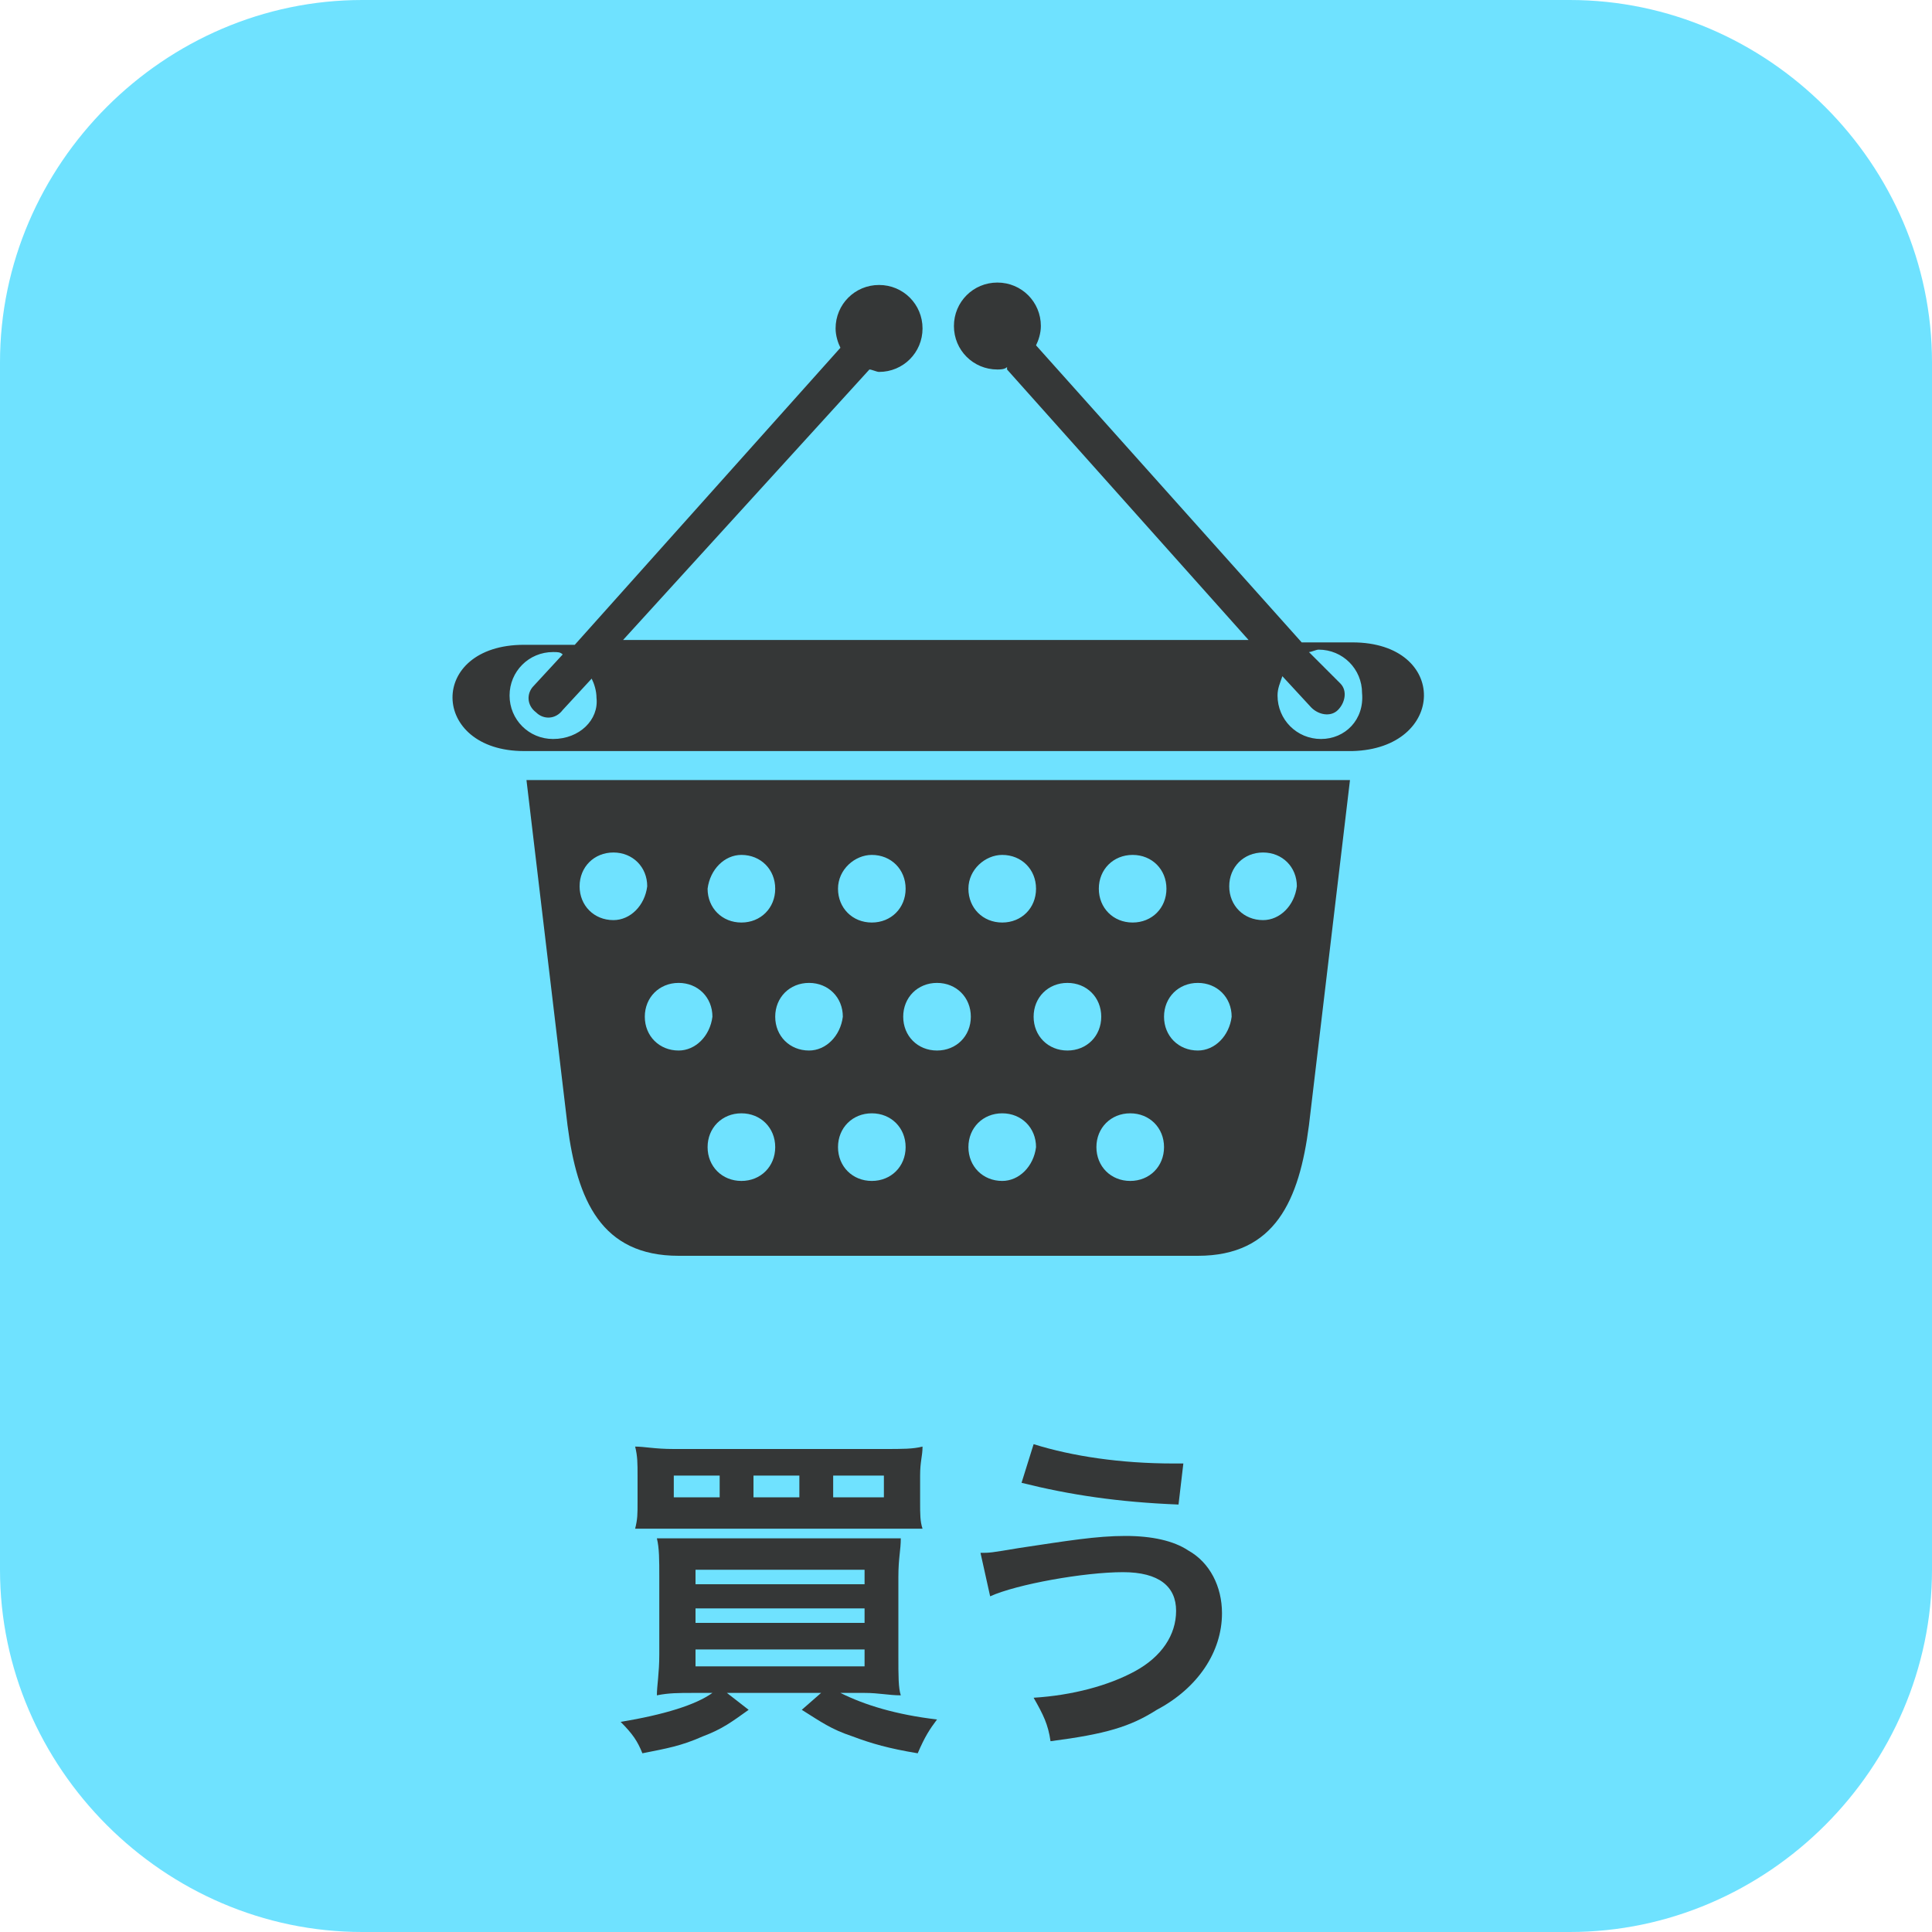
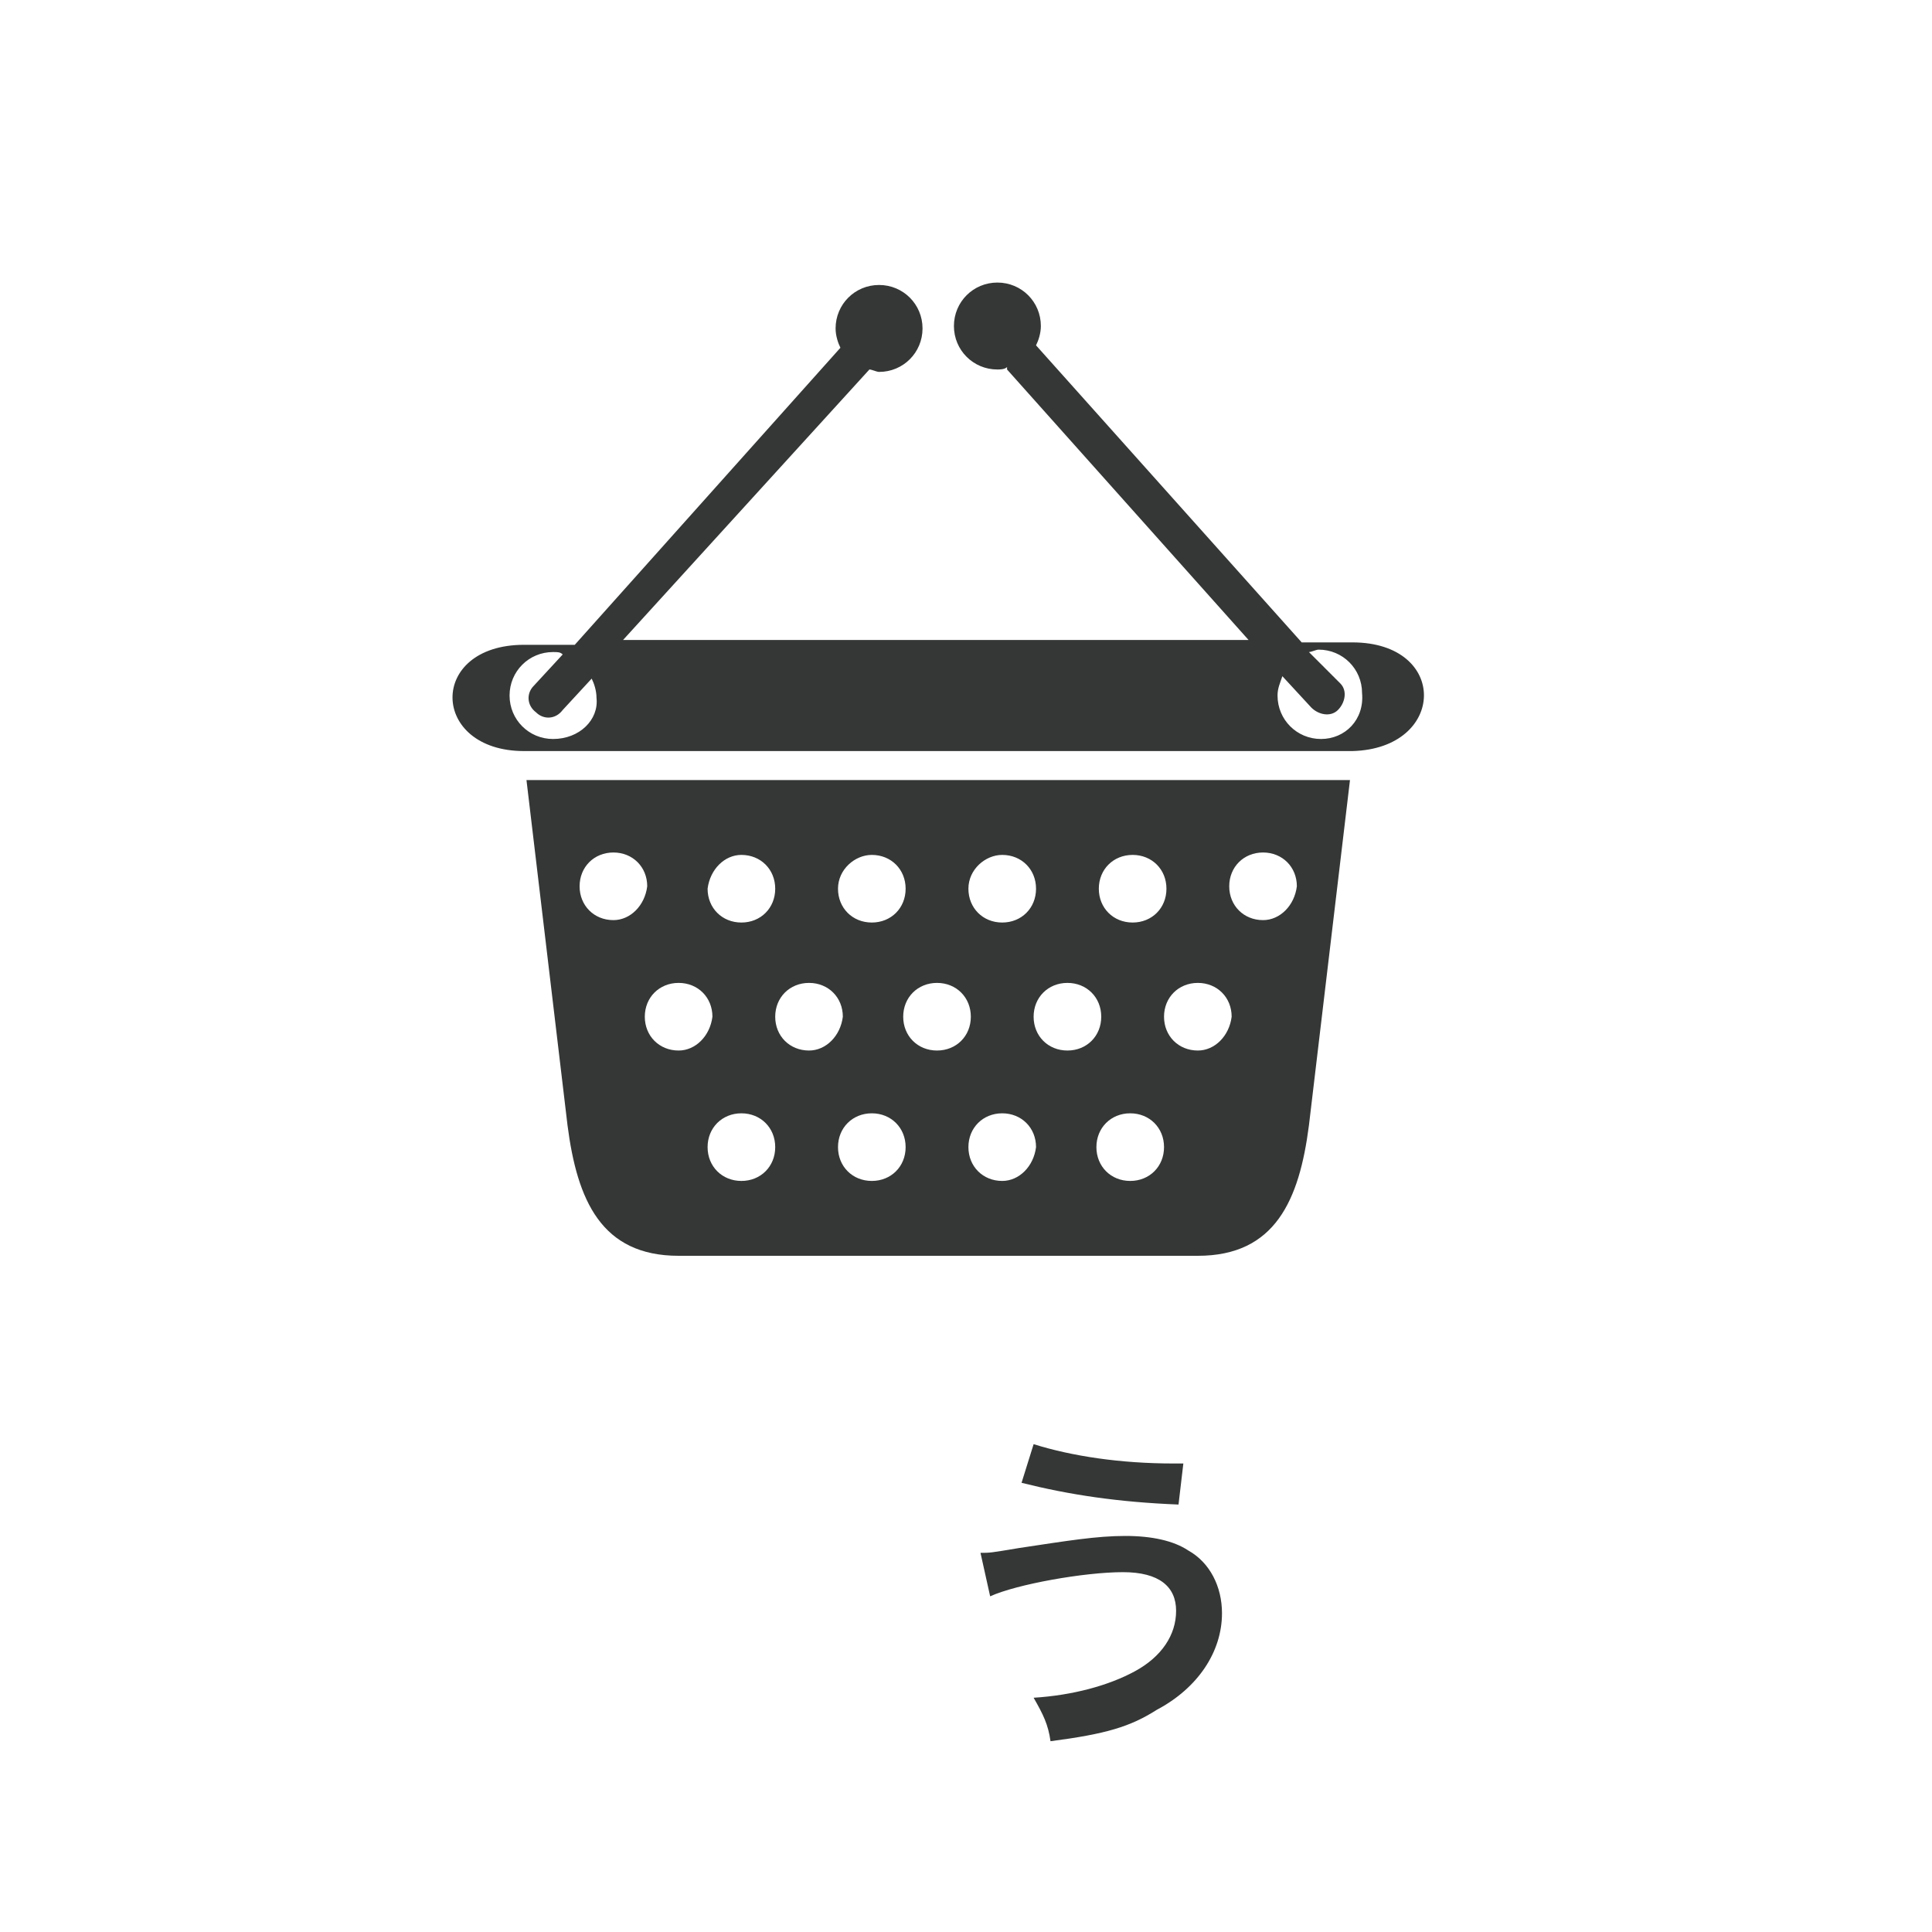
<svg xmlns="http://www.w3.org/2000/svg" version="1.1" id="レイヤー_1" x="0px" y="0px" viewBox="0 0 80 80" style="enable-background:new 0 0 80 80;" xml:space="preserve">
  <style type="text/css">
	.st0{fill:#6FE2FF;}
	.st1{fill:#353737;}
</style>
  <g>
    <g>
-       <path class="st0" d="M80,65c0,8.2-6.8,15-15,15H15C6.8,80,0,73.2,0,65V15C0,6.8,6.8,0,15,0h50c8.2,0,15,6.8,15,15V65z" />
-     </g>
+       </g>
    <g>
-       <path class="st1" d="M28.7,70.1c-0.6,0-1,0-1.5,0.1c0-0.4,0.1-0.9,0.1-1.7v-3.2c0-0.7,0-1.2-0.1-1.6c0.4,0,0.7,0,1.5,0h7.1    c0.8,0,1.1,0,1.5,0c0,0.5-0.1,0.8-0.1,1.6v3.3c0,0.8,0,1.3,0.1,1.6c-0.5,0-0.9-0.1-1.5-0.1h-1c1,0.5,2.3,0.9,4,1.1    c-0.3,0.4-0.5,0.7-0.8,1.4c-1.2-0.2-1.9-0.4-2.7-0.7c-0.9-0.3-1.3-0.6-2.1-1.1l0.8-0.7h-3.9l0.9,0.7c-0.7,0.5-1.1,0.8-1.9,1.1    c-0.9,0.4-1.5,0.5-2.5,0.7c-0.2-0.5-0.4-0.8-0.9-1.3c1.8-0.3,3.1-0.7,3.8-1.2H28.7z M38.1,62.2c0,0.5,0,0.8,0.1,1.1    c-0.3,0-0.7,0-1.5,0h-8.9c-0.7,0-1.1,0-1.5,0c0.1-0.4,0.1-0.6,0.1-1.1v-1.1c0-0.5,0-0.8-0.1-1.2c0.4,0,0.8,0.1,1.6,0.1h8.7    c0.8,0,1.2,0,1.6-0.1c0,0.4-0.1,0.6-0.1,1.2V62.2z M29.8,61.1h-1.9V62h1.9V61.1z M28.8,65.6h7v-0.6h-7V65.6z M28.8,67.2h7v-0.6h-7    V67.2z M28.8,69h7v-0.7h-7V69z M33.1,61.1h-1.9V62h1.9V61.1z M36.6,62v-0.9h-2.1V62H36.6z" />
      <path class="st1" d="M40.6,64.3c0.4,0,0.4,0,1.6-0.2c2-0.3,3.2-0.5,4.4-0.5c1.1,0,2,0.2,2.6,0.6c0.9,0.5,1.4,1.5,1.4,2.6    c0,1.6-1,3.1-2.7,4c-1.1,0.7-2.1,1-4.4,1.3c-0.1-0.7-0.3-1.1-0.7-1.8c1.6-0.1,3.1-0.5,4.2-1.1c1.1-0.6,1.7-1.5,1.7-2.5    c0-1-0.7-1.6-2.2-1.6c-1.6,0-4.4,0.5-5.5,1L40.6,64.3z M42.8,59.8c1.6,0.5,3.6,0.8,5.8,0.8c0.1,0,0.2,0,0.4,0l-0.2,1.7    c-2.5-0.1-4.5-0.4-6.5-0.9L42.8,59.8z" />
    </g>
    <g>
      <path class="st1" d="M56,26.6l-1.3,0c-0.3,0-0.5,0-0.8,0l-11-12.3c0,0,0,0,0,0c0.1-0.2,0.2-0.5,0.2-0.8c0-1-0.8-1.8-1.8-1.8    c-1,0-1.8,0.8-1.8,1.8c0,1,0.8,1.8,1.8,1.8c0.1,0,0.3,0,0.4-0.1c0,0,0,0,0,0.1l10,11.2c-8.6,0-17.3,0-25.9,0L36,15.3    c0.1,0,0.3,0.1,0.4,0.1c1,0,1.8-0.8,1.8-1.8c0-1-0.8-1.8-1.8-1.8c-1,0-1.8,0.8-1.8,1.8c0,0.3,0.1,0.6,0.2,0.8l-11,12.3    c-0.3,0-0.5,0-0.8,0l-1.3,0c-4,0-3.9,4.4,0,4.4h1.3h31.7H56C59.9,31,60,26.6,56,26.6z M22.9,30.6c-1,0-1.8-0.8-1.8-1.8    c0-1,0.8-1.8,1.8-1.8c0.2,0,0.3,0,0.4,0.1l-1.2,1.3c-0.3,0.3-0.3,0.8,0.1,1.1c0.3,0.3,0.8,0.3,1.1-0.1l1.2-1.3    c0.1,0.2,0.2,0.5,0.2,0.8C24.8,29.8,24,30.6,22.9,30.6z M54.7,30.6c-1,0-1.8-0.8-1.8-1.8c0-0.3,0.1-0.5,0.2-0.8l1.2,1.3    c0.3,0.3,0.8,0.4,1.1,0.1c0.3-0.3,0.4-0.8,0.1-1.1L54.2,27c0.1,0,0.3-0.1,0.4-0.1c1,0,1.8,0.8,1.8,1.8    C56.5,29.8,55.7,30.6,54.7,30.6z" />
      <path class="st1" d="M49.4,32.3h-5.3h-5.3h-5.3h-5.3h-6.4l1.7,14.3c0.4,3.1,1.4,5.4,4.6,5.4h0.1h5.3h5.3h5.3h5.3h0.2    c3.2,0,4.2-2.3,4.6-5.4l1.7-14.3H49.4z M46.9,35.4c0.8,0,1.4,0.6,1.4,1.4c0,0.8-0.6,1.4-1.4,1.4c-0.8,0-1.4-0.6-1.4-1.4    S46.1,35.4,46.9,35.4z M41.5,35.4c0.8,0,1.4,0.6,1.4,1.4c0,0.8-0.6,1.4-1.4,1.4c-0.8,0-1.4-0.6-1.4-1.4S40.8,35.4,41.5,35.4z     M36.1,35.4c0.8,0,1.4,0.6,1.4,1.4c0,0.8-0.6,1.4-1.4,1.4c-0.8,0-1.4-0.6-1.4-1.4S35.4,35.4,36.1,35.4z M30.7,35.4    c0.8,0,1.4,0.6,1.4,1.4c0,0.8-0.6,1.4-1.4,1.4s-1.4-0.6-1.4-1.4C29.4,36,30,35.4,30.7,35.4z M25.4,38.1c-0.8,0-1.4-0.6-1.4-1.4    c0-0.8,0.6-1.4,1.4-1.4c0.8,0,1.4,0.6,1.4,1.4C26.7,37.5,26.1,38.1,25.4,38.1z M28.1,43.5c-0.8,0-1.4-0.6-1.4-1.4    c0-0.8,0.6-1.4,1.4-1.4s1.4,0.6,1.4,1.4C29.4,42.9,28.8,43.5,28.1,43.5z M30.7,48.9c-0.8,0-1.4-0.6-1.4-1.4c0-0.8,0.6-1.4,1.4-1.4    s1.4,0.6,1.4,1.4C32.1,48.3,31.5,48.9,30.7,48.9z M33.5,43.5c-0.8,0-1.4-0.6-1.4-1.4c0-0.8,0.6-1.4,1.4-1.4c0.8,0,1.4,0.6,1.4,1.4    C34.8,42.9,34.2,43.5,33.5,43.5z M36.1,48.9c-0.8,0-1.4-0.6-1.4-1.4c0-0.8,0.6-1.4,1.4-1.4c0.8,0,1.4,0.6,1.4,1.4    C37.5,48.3,36.9,48.9,36.1,48.9z M38.8,43.5c-0.8,0-1.4-0.6-1.4-1.4c0-0.8,0.6-1.4,1.4-1.4c0.8,0,1.4,0.6,1.4,1.4    C40.2,42.9,39.6,43.5,38.8,43.5z M41.5,48.9c-0.8,0-1.4-0.6-1.4-1.4c0-0.8,0.6-1.4,1.4-1.4c0.8,0,1.4,0.6,1.4,1.4    C42.8,48.3,42.2,48.9,41.5,48.9z M44.2,43.5c-0.8,0-1.4-0.6-1.4-1.4c0-0.8,0.6-1.4,1.4-1.4c0.8,0,1.4,0.6,1.4,1.4    C45.6,42.9,45,43.5,44.2,43.5z M46.8,48.9c-0.8,0-1.4-0.6-1.4-1.4c0-0.8,0.6-1.4,1.4-1.4c0.8,0,1.4,0.6,1.4,1.4    C48.2,48.3,47.6,48.9,46.8,48.9z M49.6,43.5c-0.8,0-1.4-0.6-1.4-1.4c0-0.8,0.6-1.4,1.4-1.4c0.8,0,1.4,0.6,1.4,1.4    C50.9,42.9,50.3,43.5,49.6,43.5z M52.3,38.1c-0.8,0-1.4-0.6-1.4-1.4c0-0.8,0.6-1.4,1.4-1.4c0.8,0,1.4,0.6,1.4,1.4    C53.6,37.5,53,38.1,52.3,38.1z" />
    </g>
  </g>
</svg>